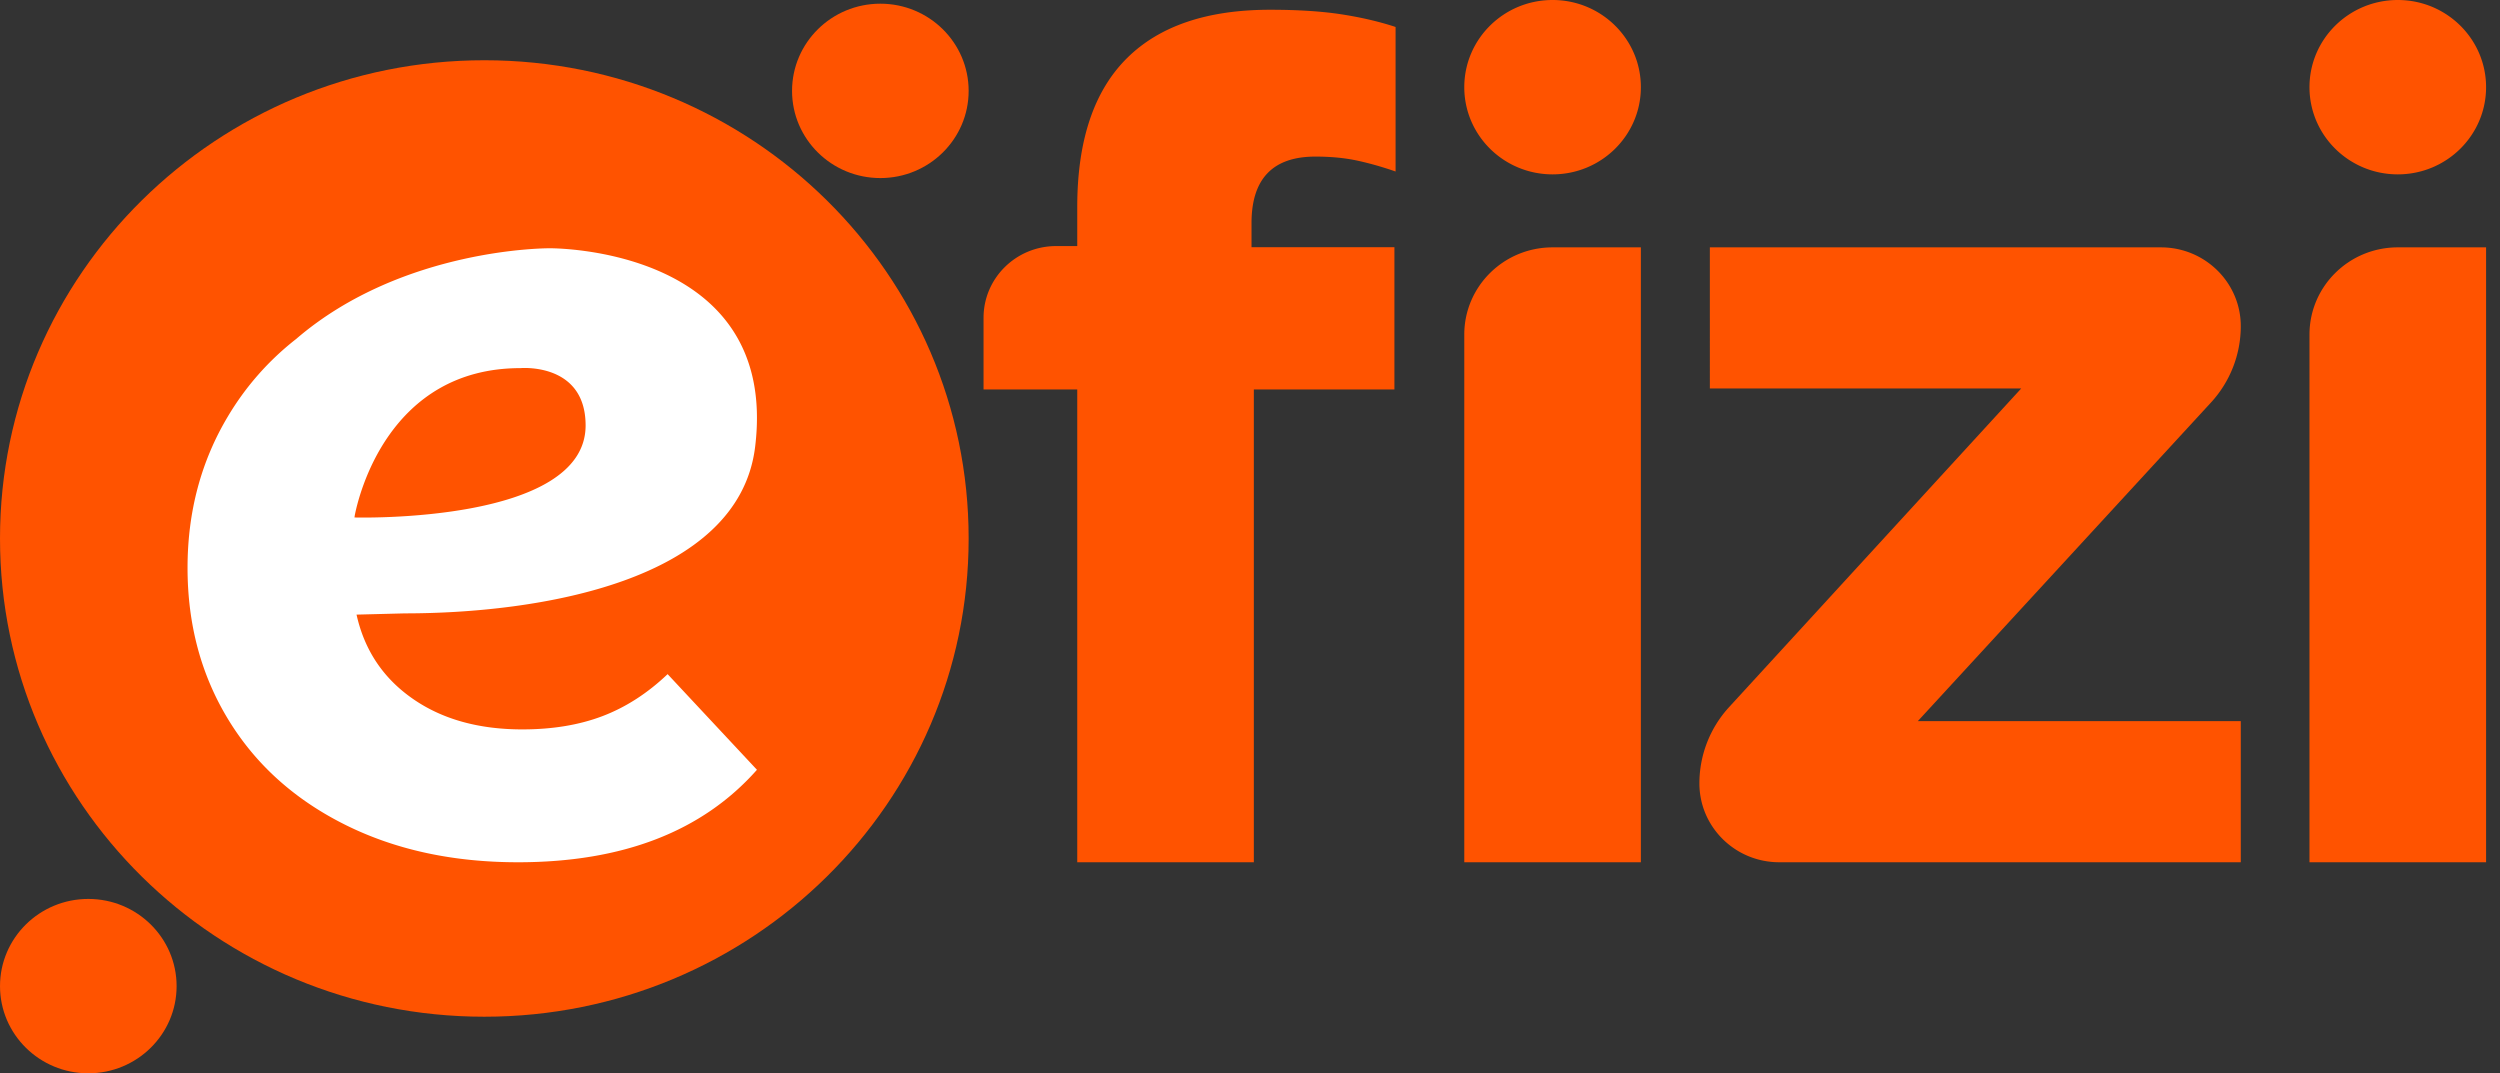
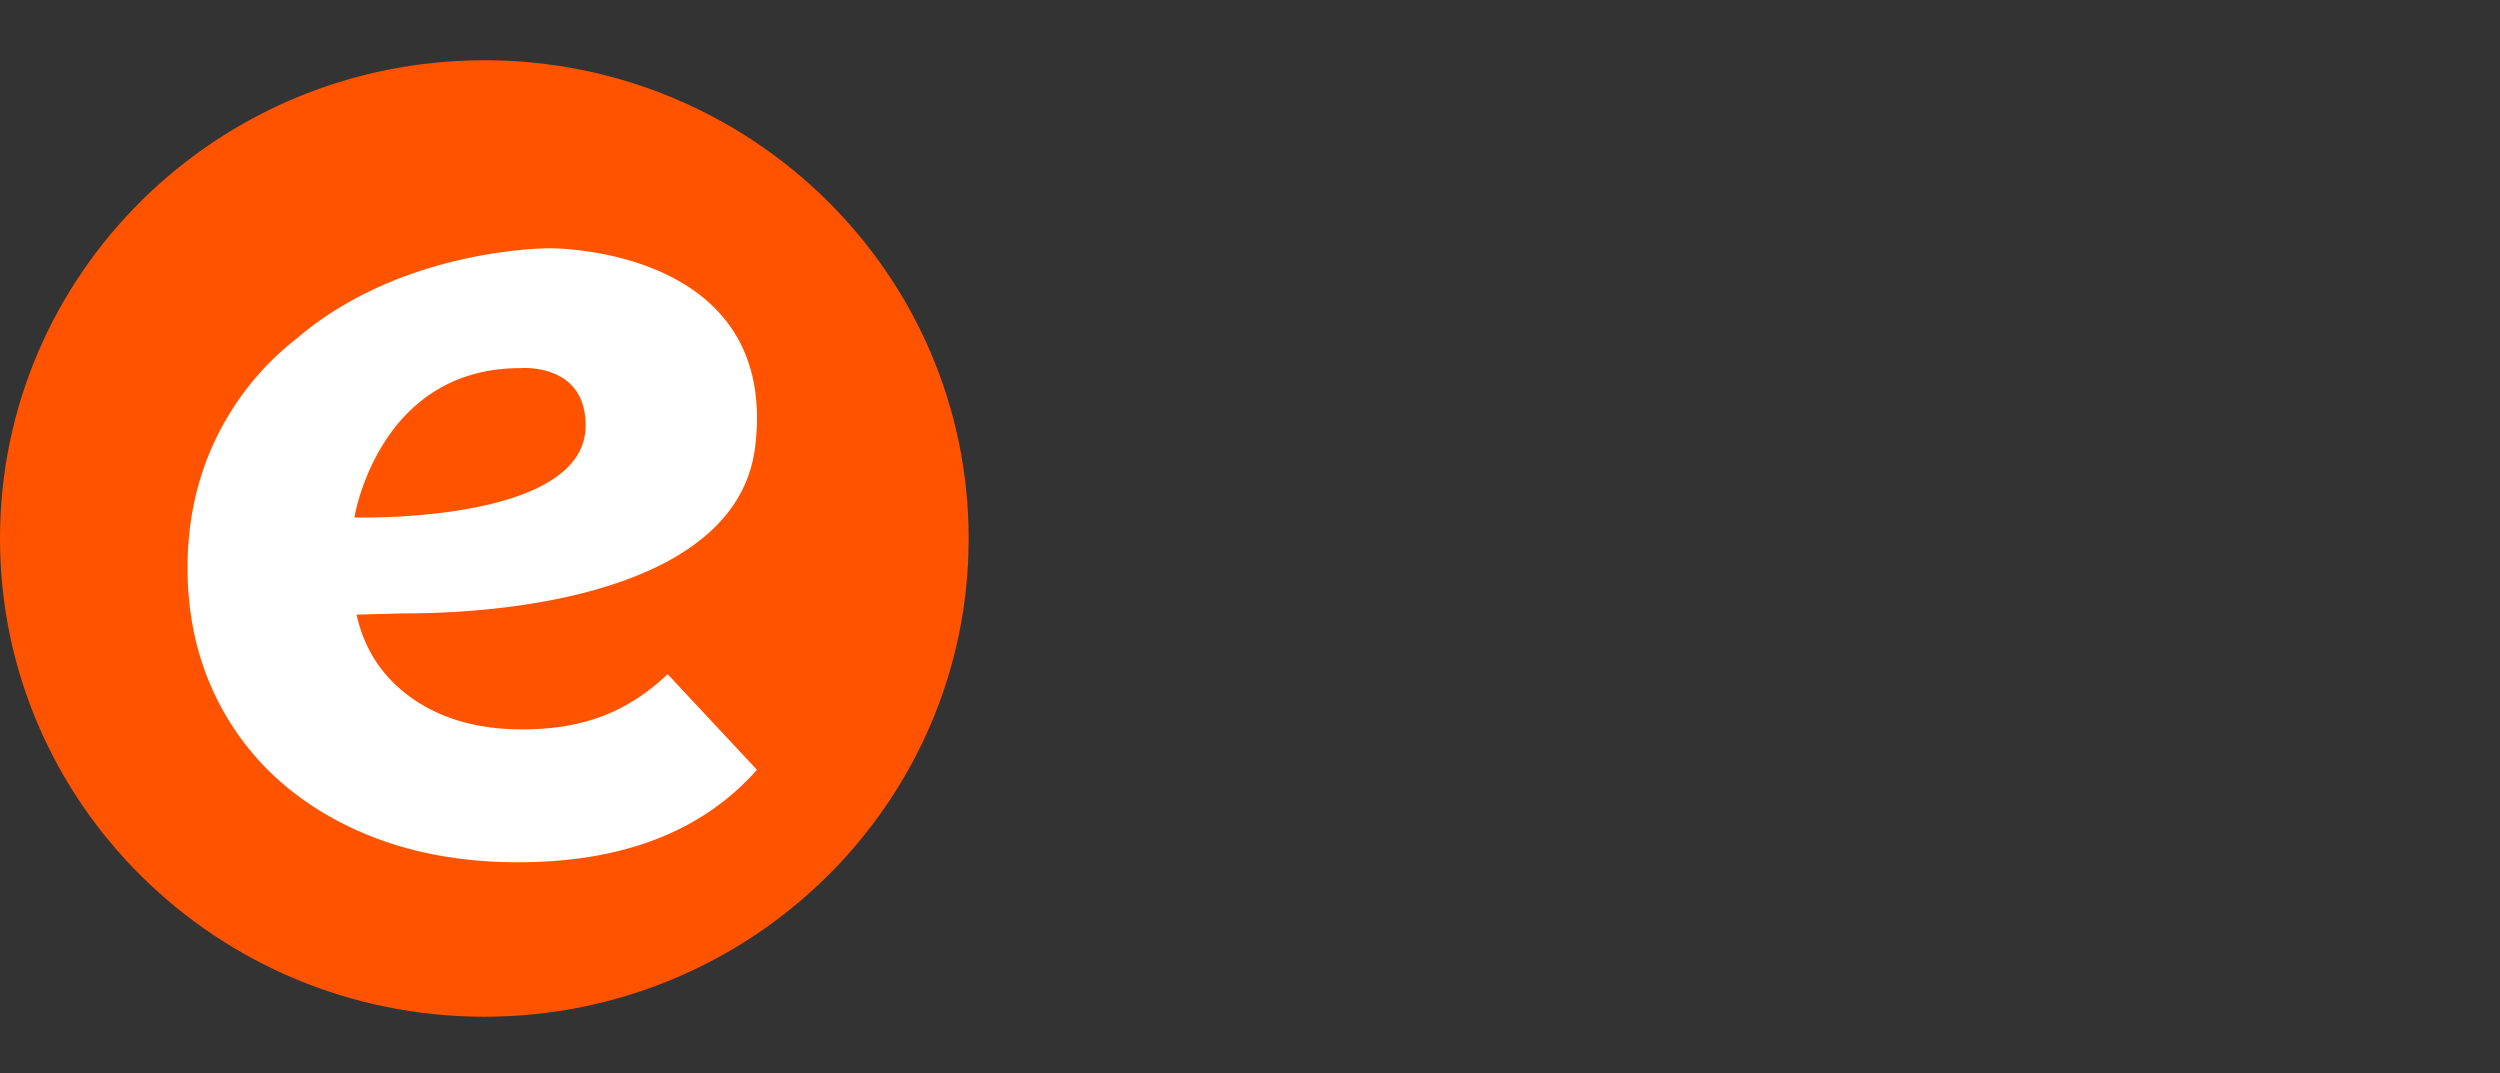
<svg xmlns="http://www.w3.org/2000/svg" width="382" height="164" fill="none">
  <rect width="100%" height="100%" fill="#333333" stroke="none" />
  <g clip-path="url(#clip0_2277_2)">
    <path d="M148.009 82.28c0 40.358-33.132 73.075-74.004 73.075C33.133 155.355 0 122.638 0 82.28 0 41.923 33.133 9.206 74.005 9.206c40.872 0 74.004 32.717 74.004 73.074z" fill="#FF5300" />
-     <path d="M148.009 13.886c0 7.358-6.041 13.322-13.492 13.322-7.451 0-13.492-5.964-13.492-13.322 0-7.358 6.041-13.323 13.492-13.323 7.451 0 13.492 5.965 13.492 13.323zM.001 150.679c0-7.358 6.041-13.322 13.492-13.322 7.452 0 13.492 5.964 13.492 13.322 0 7.357-6.04 13.322-13.492 13.322-7.45 0-13.492-5.965-13.492-13.322z" fill="#FF5300" />
    <path d="M79.519 56.25s9.962-.902 9.962 8.762c0 14.973-34.9 14.07-35.32 14.058l.053-.348c.56-2.854 5.14-22.473 25.305-22.473zm22.492 46.758c-3.071 2.923-6.389 5.062-9.95 6.415-3.565 1.355-7.649 2.03-12.254 2.03-6.689 0-12.281-1.568-16.775-4.71-4.498-3.139-7.348-7.415-8.553-12.83l7.398-.19c20.068 0 50.985-4.746 53.507-25.45 3.736-30.676-31.382-30.338-31.382-30.338s-22.45-.178-38.77 13.877a42.663 42.663 0 0 0-10.407 11.813c-4.112 6.876-6.168 14.59-6.168 23.142 0 8.664 2.082 16.403 6.25 23.224 4.166 6.821 10.087 12.155 17.763 15.997 7.673 3.844 16.5 5.766 26.48 5.766 16.007 0 28.178-4.711 36.512-14.13l-13.651-14.616z" fill="#fff" />
-     <path d="M264.215 108.036l44.626-48.678h-47.576V37.797h68.927c6.738 0 12.2 5.394 12.2 12.047a17.24 17.24 0 0 1-4.566 11.674l-44.785 48.673h49.351v21.561h-70.523c-6.738 0-12.201-5.394-12.201-12.048v-.018a17.24 17.24 0 0 1 4.547-11.65zM194.073 1.49c-9.586 0-16.865 2.455-21.835 7.362-5.091 5.026-7.634 12.621-7.634 22.788v5.96h-3.223c-6.127 0-11.095 4.905-11.095 10.955v10.956h14.318v72.242h26.983V59.511h21.481V37.775h-21.836v-3.681c0-6.776 3.254-10.167 9.763-10.167 2.367 0 4.497.206 6.392.614 1.891.41 3.844.964 5.857 1.665V4.12c-2.484-.817-5.236-1.46-8.254-1.929-3.018-.465-6.657-.701-10.917-.701zm56.653 11.832c0 7.358-6.041 13.322-13.492 13.322-7.451 0-13.492-5.964-13.492-13.322C223.742 5.964 229.783 0 237.234 0c7.451 0 13.492 5.964 13.492 13.322zm0 118.43h-26.984V51.119c0-7.358 6.041-13.322 13.492-13.322h13.492v93.955zm129.147 0h-26.984V51.119c0-7.358 6.041-13.322 13.493-13.322h13.491v93.955zm0-118.43c0 7.358-6.042 13.322-13.491 13.322-7.452 0-13.493-5.964-13.493-13.322C352.889 5.964 358.93 0 366.382 0c7.449 0 13.491 5.964 13.491 13.322z" fill="#FF5300" />
  </g>
  <defs>
    <clipPath id="clip0_2277_2">
      <path fill="#fff" d="M0 0H382V164H0z" />
    </clipPath>
  </defs>
</svg>